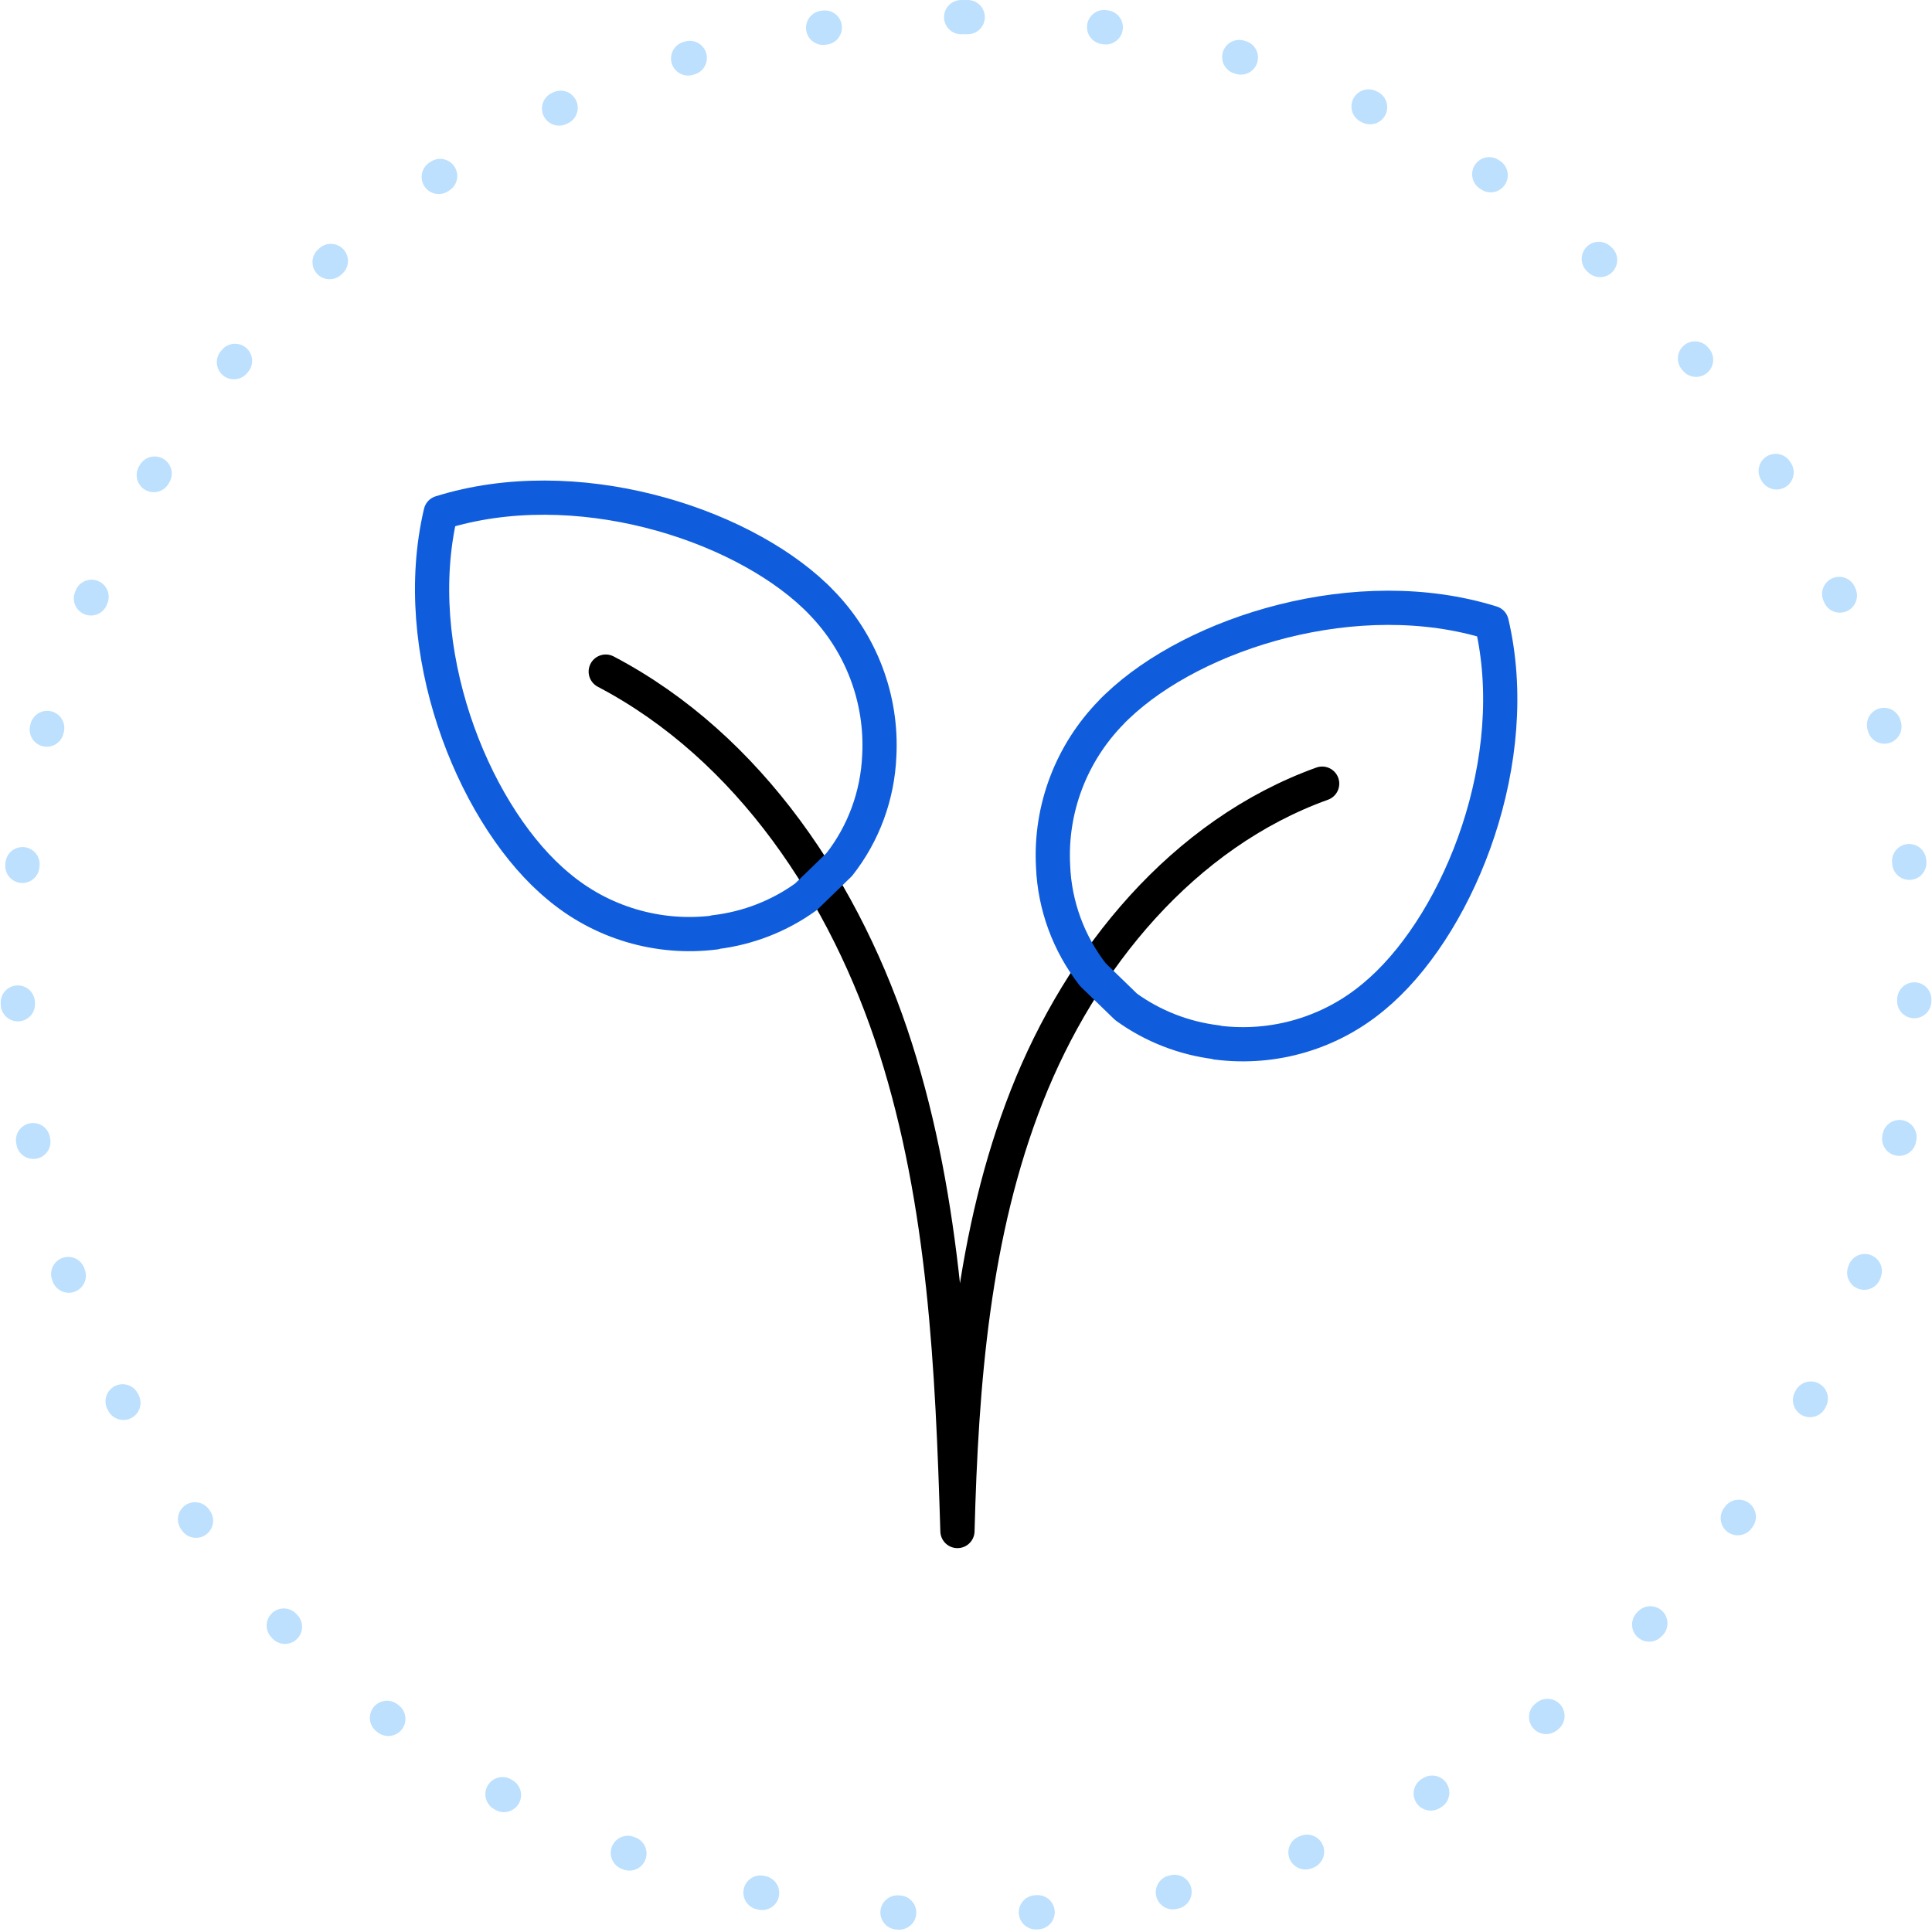
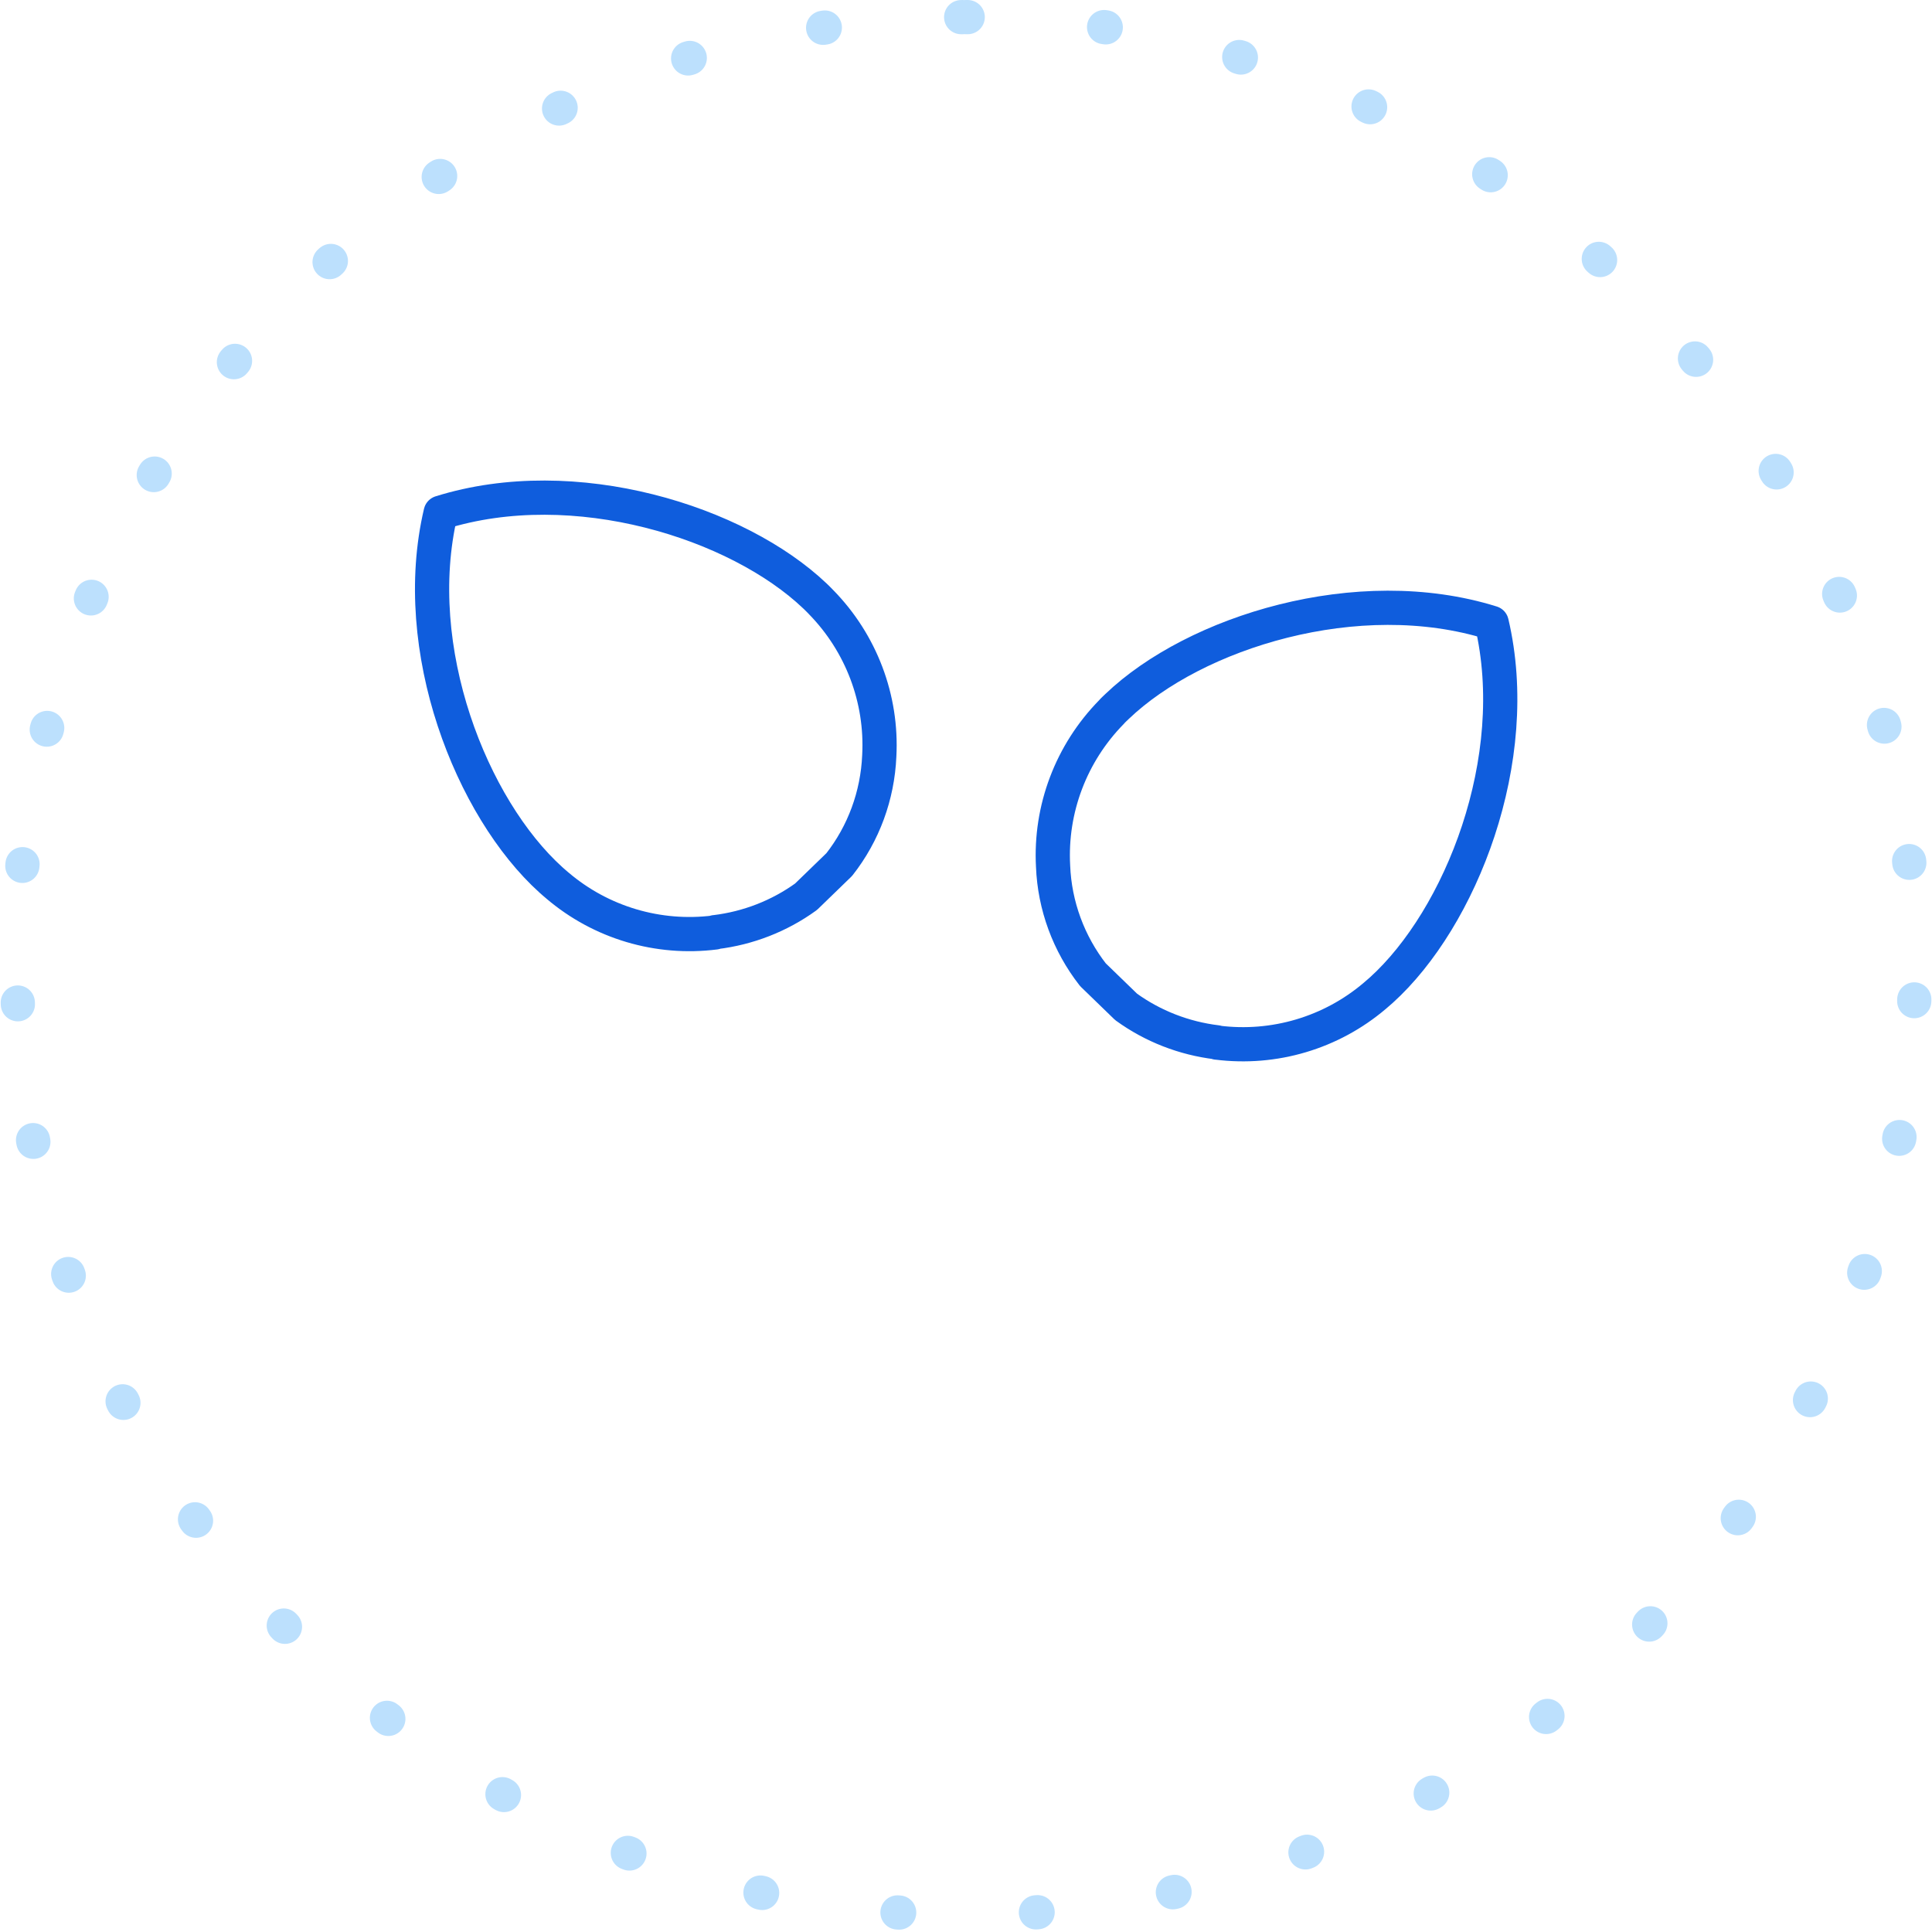
<svg xmlns="http://www.w3.org/2000/svg" id="a" viewBox="0 0 112.94 112.94">
-   <path d="M35.41,39.26c8.42,4.42,14.07,12.98,16.95,22.04s3.32,18.7,3.61,28.2c.23-8.63.9-17.41,4.06-25.44s9.14-15.33,17.26-18.25" style="fill:none; stroke:#000; stroke-linecap:round; stroke-linejoin:round; stroke-width:2px;" />
  <path d="M41.8,54.51c-3.32.42-6.66-.57-9.21-2.74-.14-.11-.26-.23-.38-.33-4.65-4.2-8.33-13.49-6.45-21.47,7.83-2.45,17.36.56,21.89,4.88.11.11.24.23.35.35,2.34,2.39,3.58,5.65,3.4,8.99-.1,2.31-.91,4.53-2.34,6.35l-1.94,1.88c-1.56,1.13-3.39,1.84-5.3,2.07h-.02Z" style="fill:none; stroke:#0f5ddd; stroke-linecap:round; stroke-linejoin:round; stroke-width:2px;" />
  <path d="M71.13,60.93c-1.91-.23-3.74-.94-5.3-2.07l-1.94-1.88c-1.42-1.82-2.24-4.04-2.33-6.35-.18-3.34,1.06-6.6,3.4-8.99.11-.13.24-.24.35-.35,4.53-4.33,14.06-7.33,21.89-4.88,1.88,7.98-1.81,17.27-6.45,21.47-.11.1-.24.21-.38.33-2.55,2.17-5.89,3.16-9.21,2.74h-.02Z" style="fill:none; stroke:#0f5ddd; stroke-linecap:round; stroke-linejoin:round; stroke-width:2px;" />
-   <path d="M56.47,1h0c30.64,0,55.47,24.83,55.47,55.47s-24.83,55.47-55.47,55.47S1,87.11,1,56.47h0C1,25.83,25.83,1,56.47,1Z" style="fill:none; stroke:#bce0fd; stroke-dasharray:.1 8; stroke-linecap:round; stroke-linejoin:round; stroke-width:2px;" />
+   <path d="M56.47,1c30.64,0,55.47,24.83,55.47,55.47s-24.83,55.47-55.47,55.47S1,87.11,1,56.47h0C1,25.83,25.83,1,56.47,1Z" style="fill:none; stroke:#bce0fd; stroke-dasharray:.1 8; stroke-linecap:round; stroke-linejoin:round; stroke-width:2px;" />
</svg>